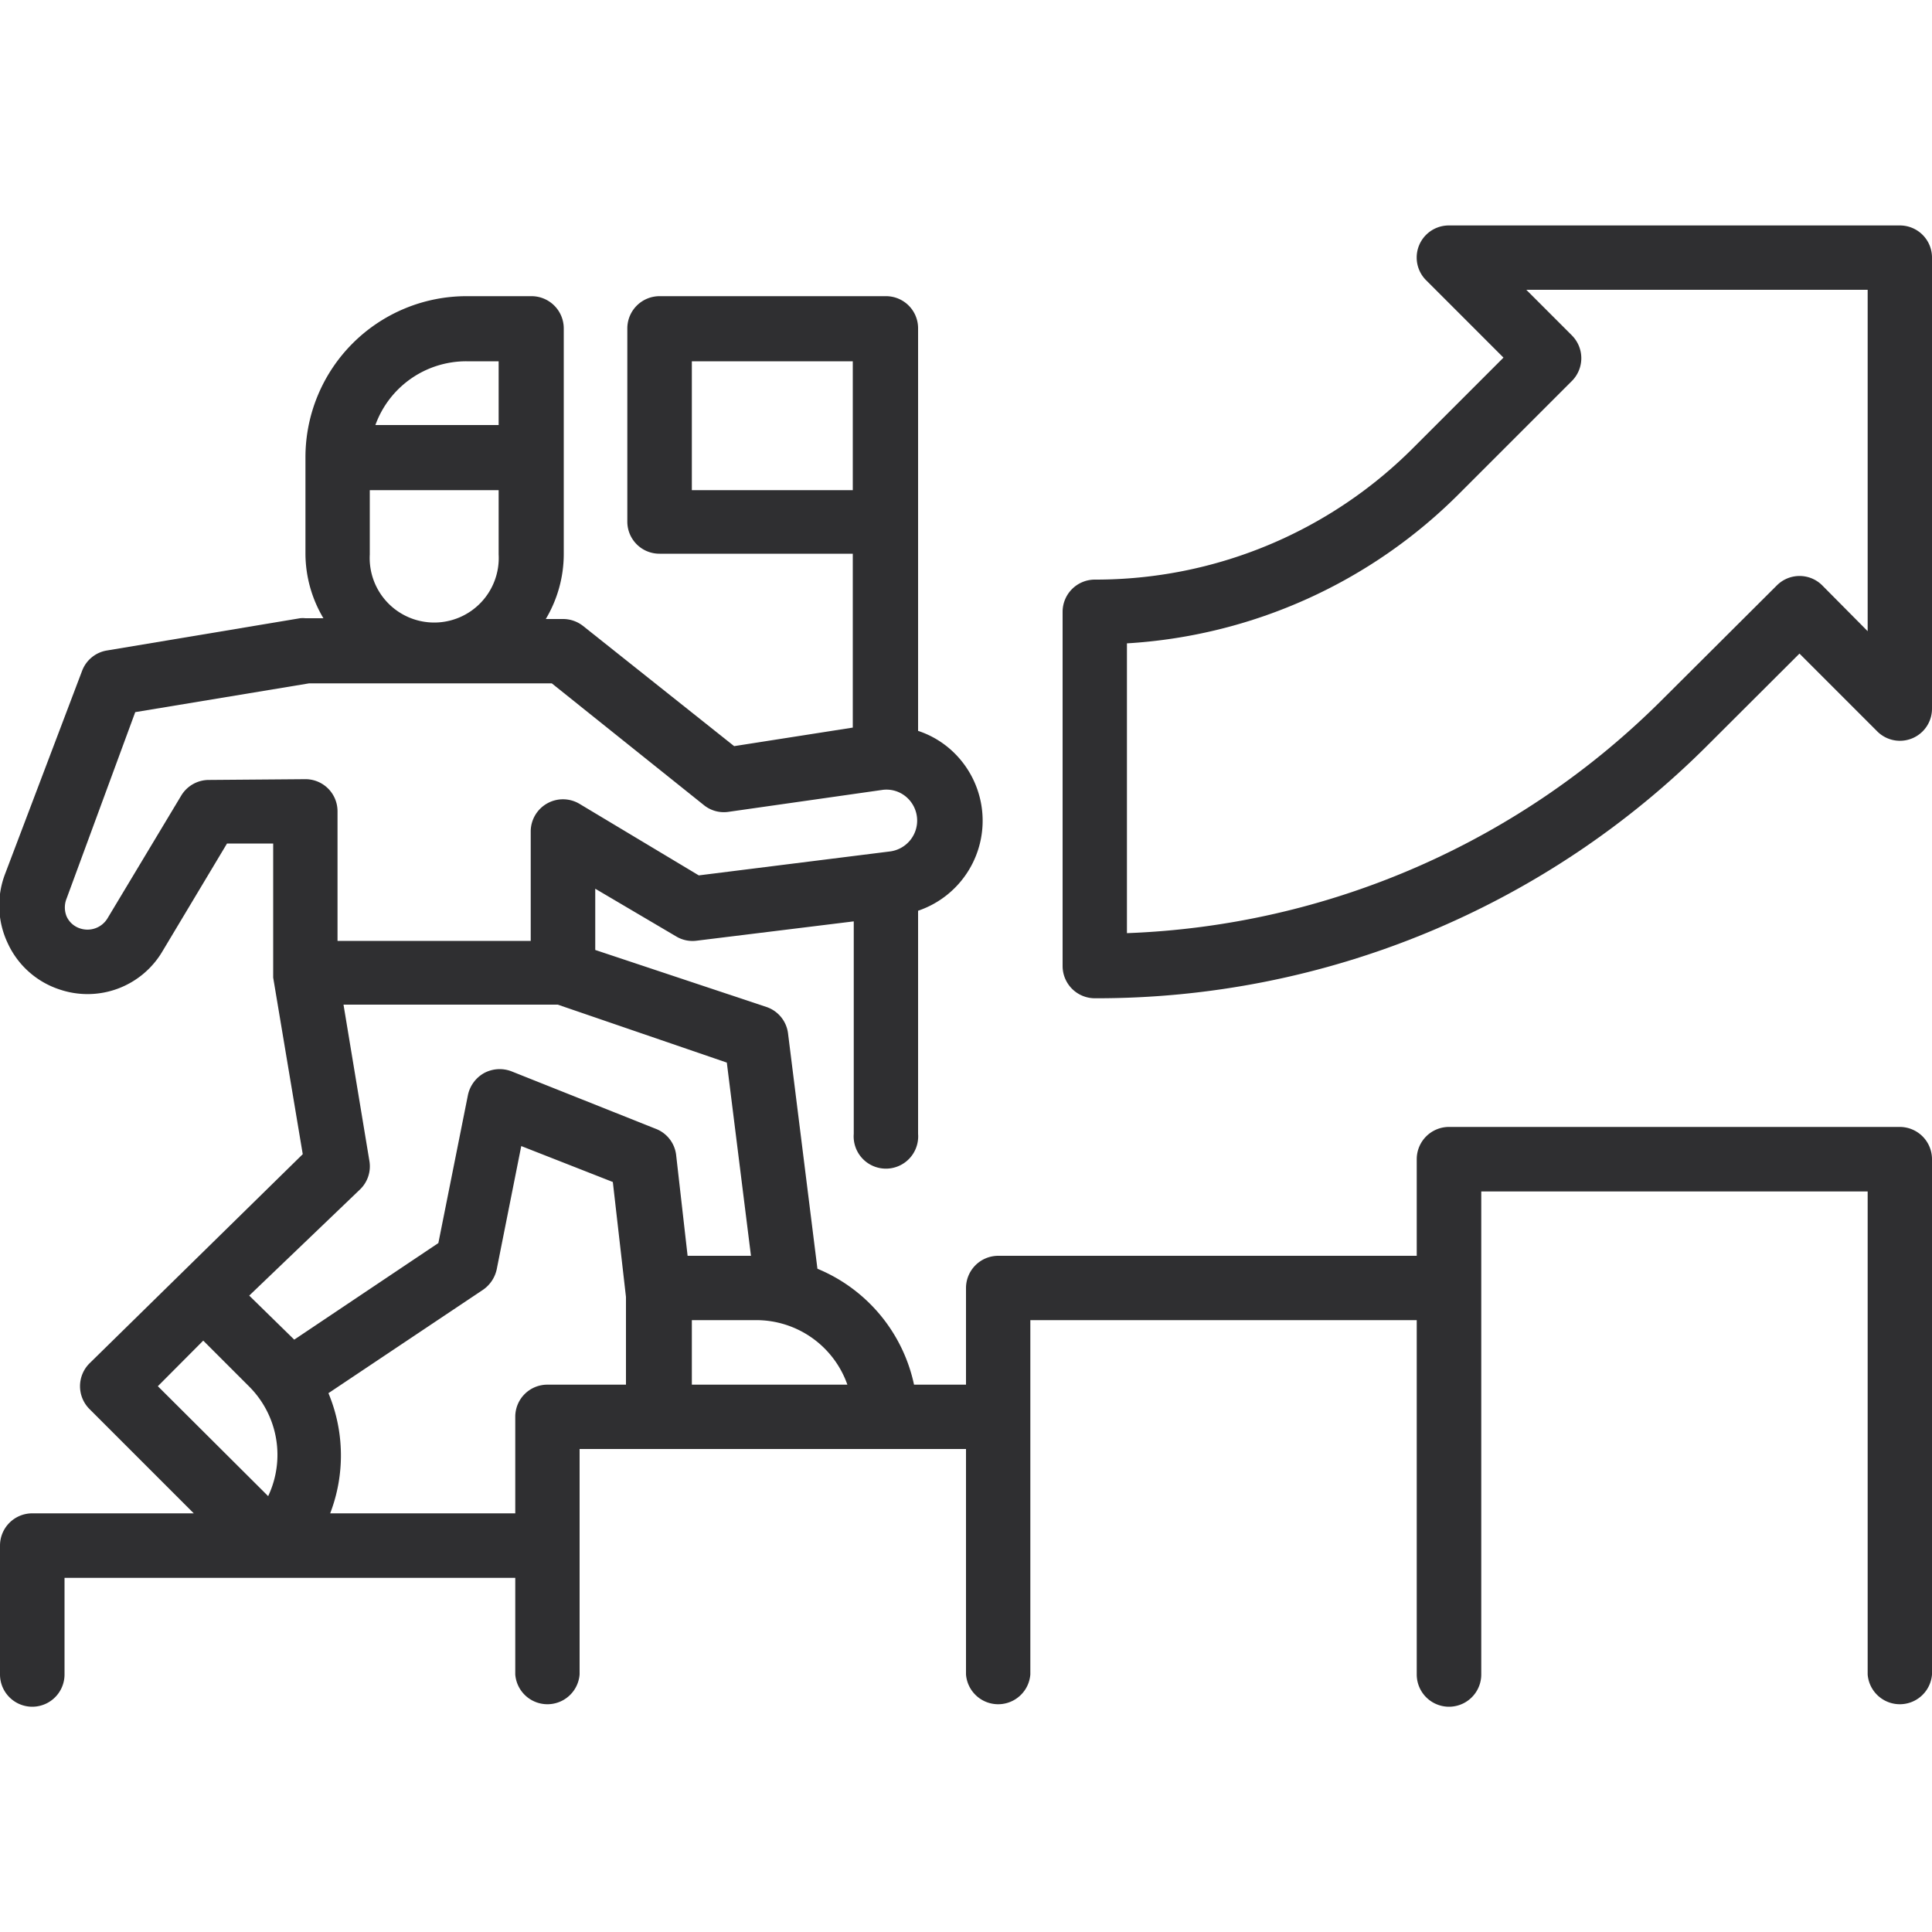
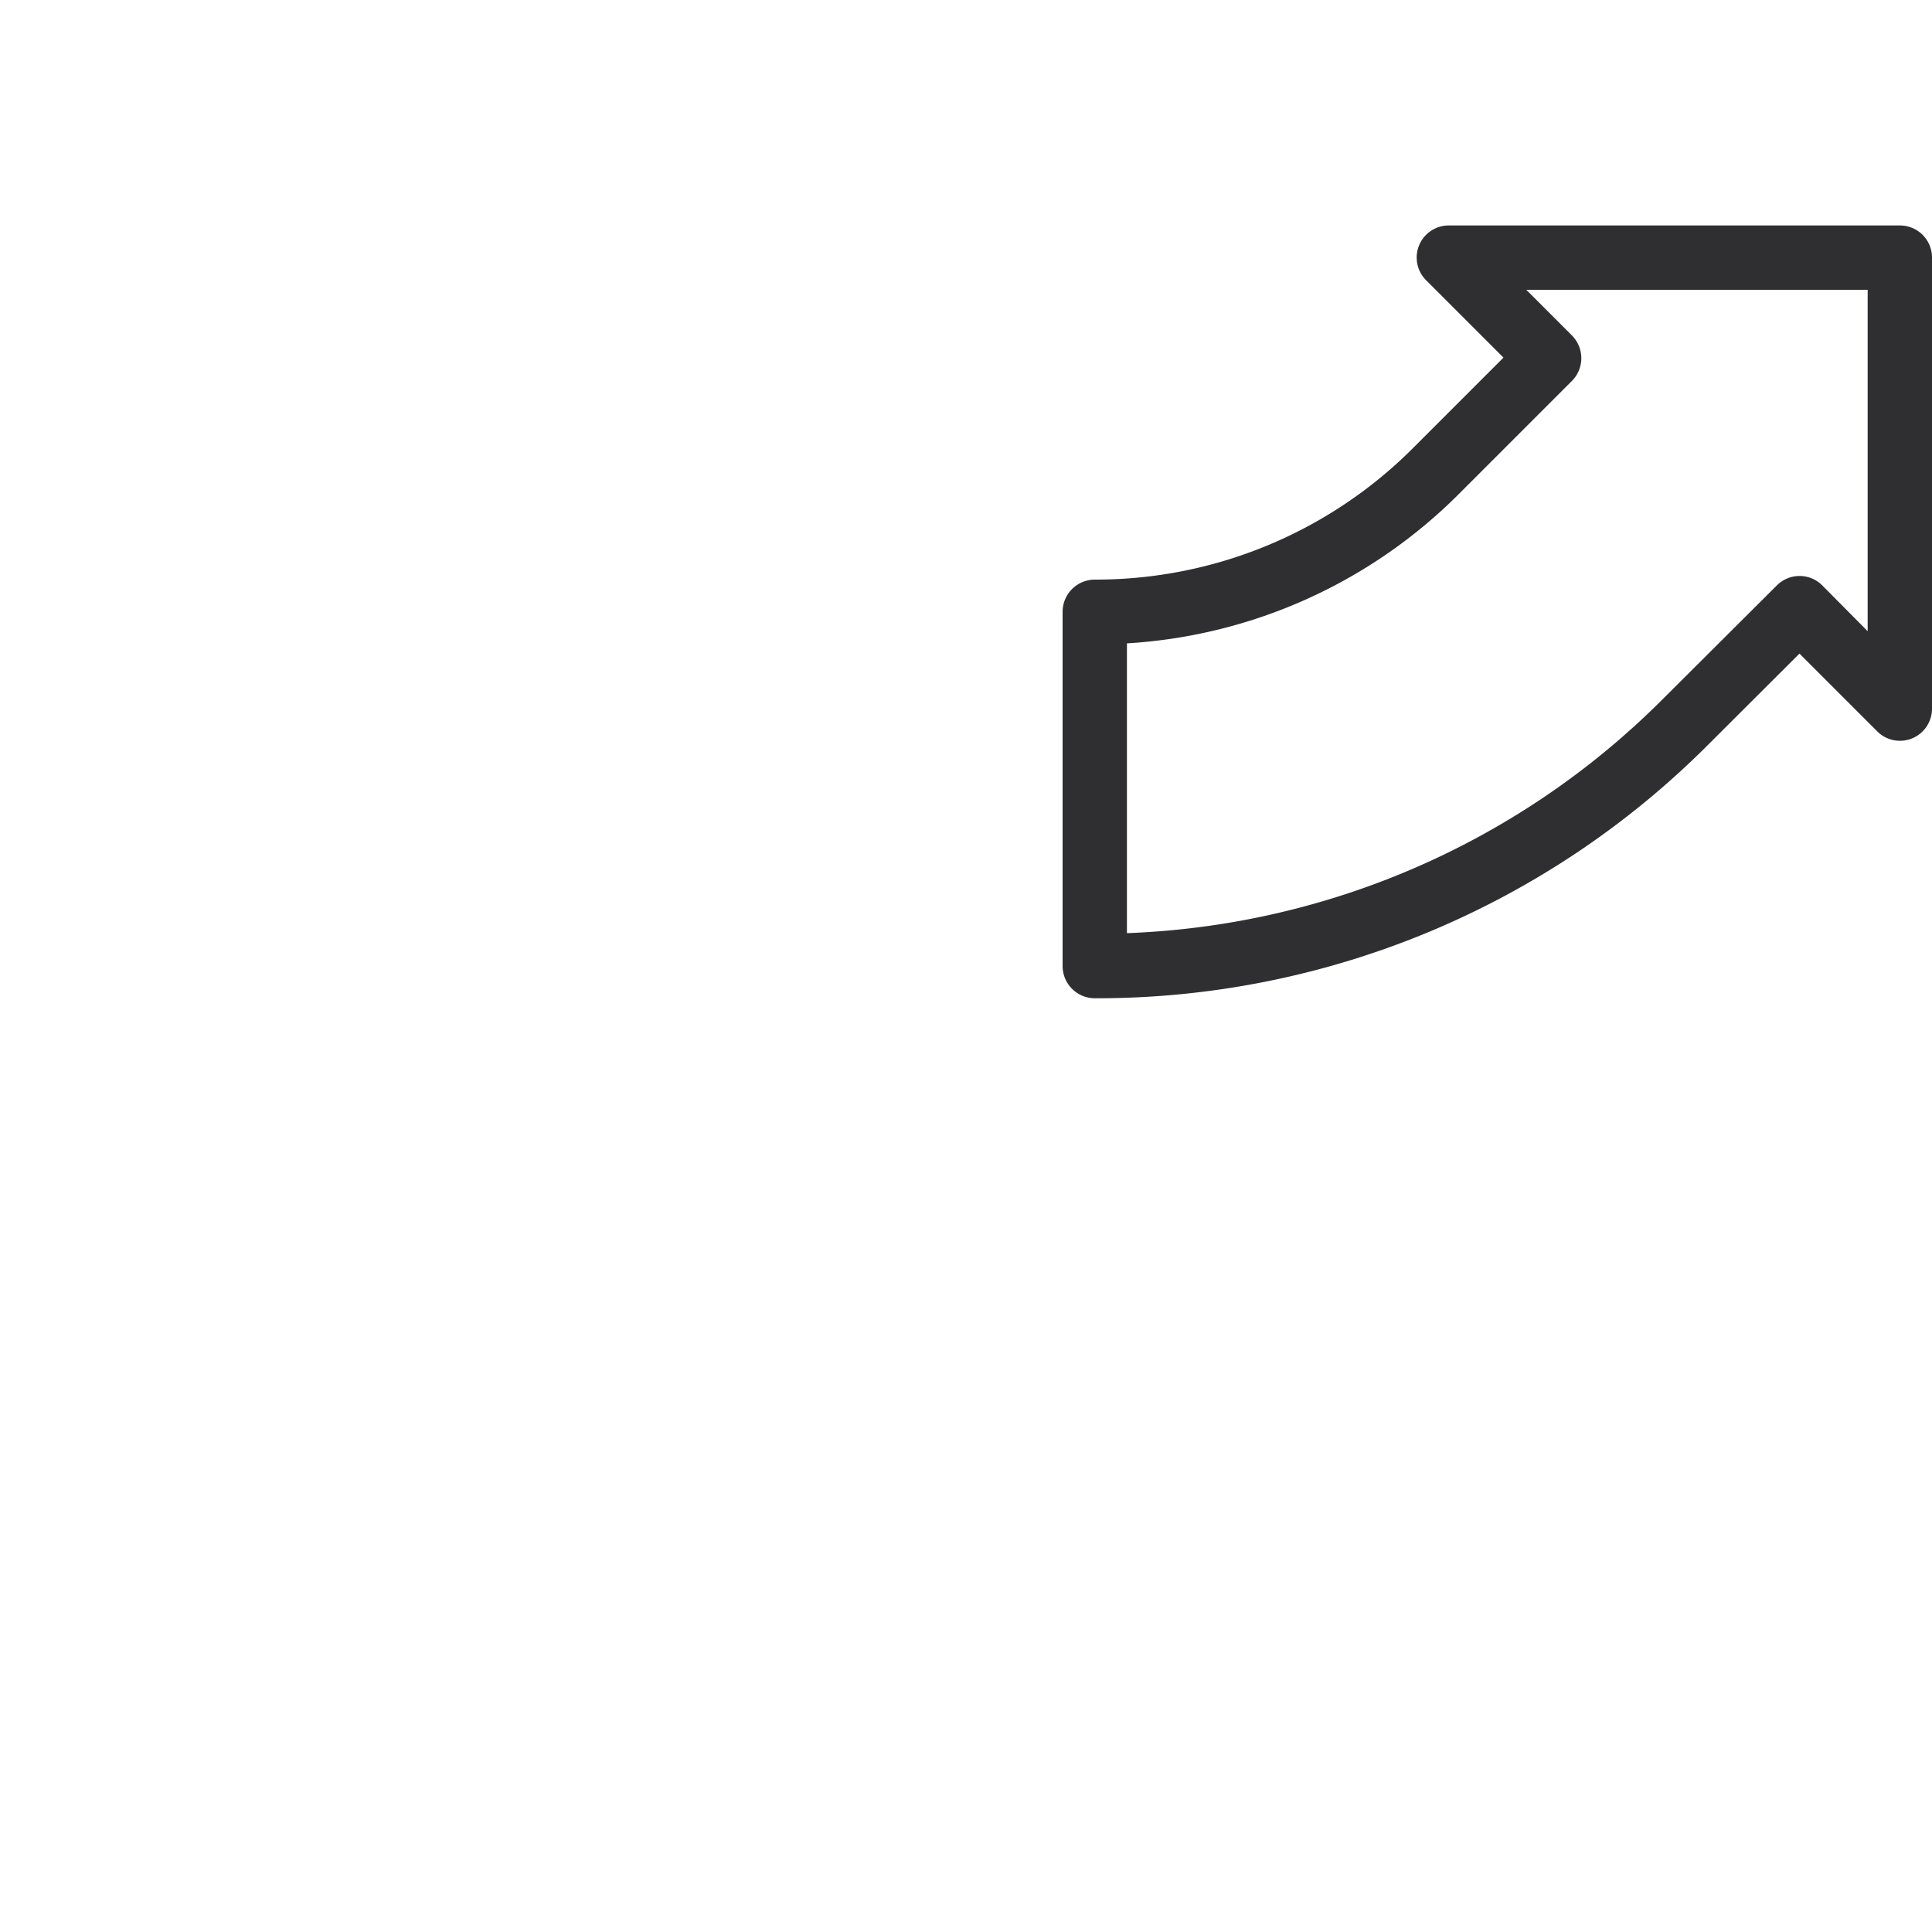
<svg xmlns="http://www.w3.org/2000/svg" id="Livello_1" data-name="Livello 1" viewBox="0 0 100 100">
  <defs>
    <style>.cls-1{fill:#2f2f31;}</style>
  </defs>
  <title>ico-Tavola disegno 55 copia 18</title>
-   <path class="cls-1" d="M98.33,58.33H75A1.67,1.67,0,0,0,73.33,60v5H51.67A1.67,1.67,0,0,0,50,66.67v5H47.31a8.38,8.38,0,0,0-5-6L40.79,53.5a1.66,1.66,0,0,0-1.12-1.38l-8.86-2.95V46L35,48.47a1.64,1.64,0,0,0,1.06.22l8.13-1v11a1.67,1.67,0,1,0,3.33,0V47.14a4.92,4.92,0,0,0,1.63-8.39,4.8,4.8,0,0,0-1.63-.92V17a1.66,1.66,0,0,0-1.66-1.67H34.14A1.67,1.67,0,0,0,32.47,17V27a1.66,1.66,0,0,0,1.67,1.66h10v9L38,38.62,30.18,32.4a1.68,1.68,0,0,0-1-.36h-.93a6.57,6.57,0,0,0,.93-3.34V17a1.67,1.67,0,0,0-1.67-1.67H24.14a8.34,8.34,0,0,0-8.33,8.33v5A6.57,6.57,0,0,0,16.74,32h-.93a1.37,1.37,0,0,0-.28,0l-10,1.67a1.66,1.66,0,0,0-1.28,1.05l-4,10.55a4.56,4.56,0,0,0,.15,3.55A4.49,4.49,0,0,0,3.1,51.22a4.5,4.5,0,0,0,5.32-2l3.33-5.56h2.39v6.67c0,.05,0,.09,0,.15s0,.08,0,.12l1.53,9.14L4.63,70.57a1.67,1.67,0,0,0,0,2.36l5.4,5.4H1.67A1.67,1.67,0,0,0,0,80v6.67a1.67,1.67,0,0,0,3.34,0v-5H26.67v5a1.67,1.67,0,0,0,3.33,0V75H50V86.67a1.67,1.67,0,0,0,3.33,0V68.33h20V86.67a1.67,1.67,0,0,0,3.34,0v-25h20v25a1.67,1.67,0,0,0,3.33,0V60A1.67,1.67,0,0,0,98.33,58.33ZM35.81,18.7h8.33v6.67H35.81Zm-11.67,0h1.67V22H19.43A5,5,0,0,1,24.14,18.7Zm-5,10V25.37h6.67V28.7a3.34,3.34,0,1,1-6.67,0ZM10.81,40.37a1.67,1.67,0,0,0-1.43.81L5.56,47.54a1.21,1.21,0,0,1-1.4.52,1.15,1.15,0,0,1-.71-.62,1.23,1.23,0,0,1,0-.94L7,36.86,16,35.37H28.56l7.87,6.3a1.64,1.64,0,0,0,1.28.35l7.93-1.13a1.57,1.57,0,0,1,1.28.37,1.61,1.61,0,0,1-.85,2.81l-9.9,1.24L30,41.61A1.67,1.67,0,0,0,27.47,43V48.7h-10V42a1.66,1.66,0,0,0-1.66-1.67Zm7.82,21.2a1.66,1.66,0,0,0,.49-1.48L17.78,52H28.87L37.62,55l1.25,10H35.59L35,59.81a1.66,1.66,0,0,0-1-1.36l-7.53-3a1.7,1.7,0,0,0-1.41.09,1.71,1.71,0,0,0-.84,1.14l-1.53,7.66-7.46,5L12.9,67.06Zm-8.11,7.82,2.36,2.36a5,5,0,0,1,1,5.69L8.17,71.75Zm17.81,2.28a1.66,1.66,0,0,0-1.66,1.66v5H17.09A8.36,8.36,0,0,0,17,72.11l8-5.35a1.73,1.73,0,0,0,.71-1.06l1.27-6.38,4.74,1.86.68,5.95v4.54Zm7.48,0V68.33h3.33a5,5,0,0,1,4.72,3.34Z" />
  <path class="cls-1" d="M98.33,11.67H75a1.66,1.66,0,0,0-1.18,2.84l4,4-4.64,4.64A23.21,23.21,0,0,1,56.67,30,1.67,1.67,0,0,0,55,31.67V50a1.67,1.67,0,0,0,1.67,1.67A44.68,44.68,0,0,0,88.41,38.55l4.73-4.72,4,4A1.66,1.66,0,0,0,100,36.67V13.33A1.66,1.66,0,0,0,98.33,11.67Zm-1.66,21L94.32,30.3a1.66,1.66,0,0,0-2.35,0l-5.91,5.89A41.34,41.34,0,0,1,58.33,48.3v-15a26.52,26.52,0,0,0,17.22-7.77l5.81-5.81a1.67,1.67,0,0,0,0-2.36L79,15H96.67Z" />
</svg>